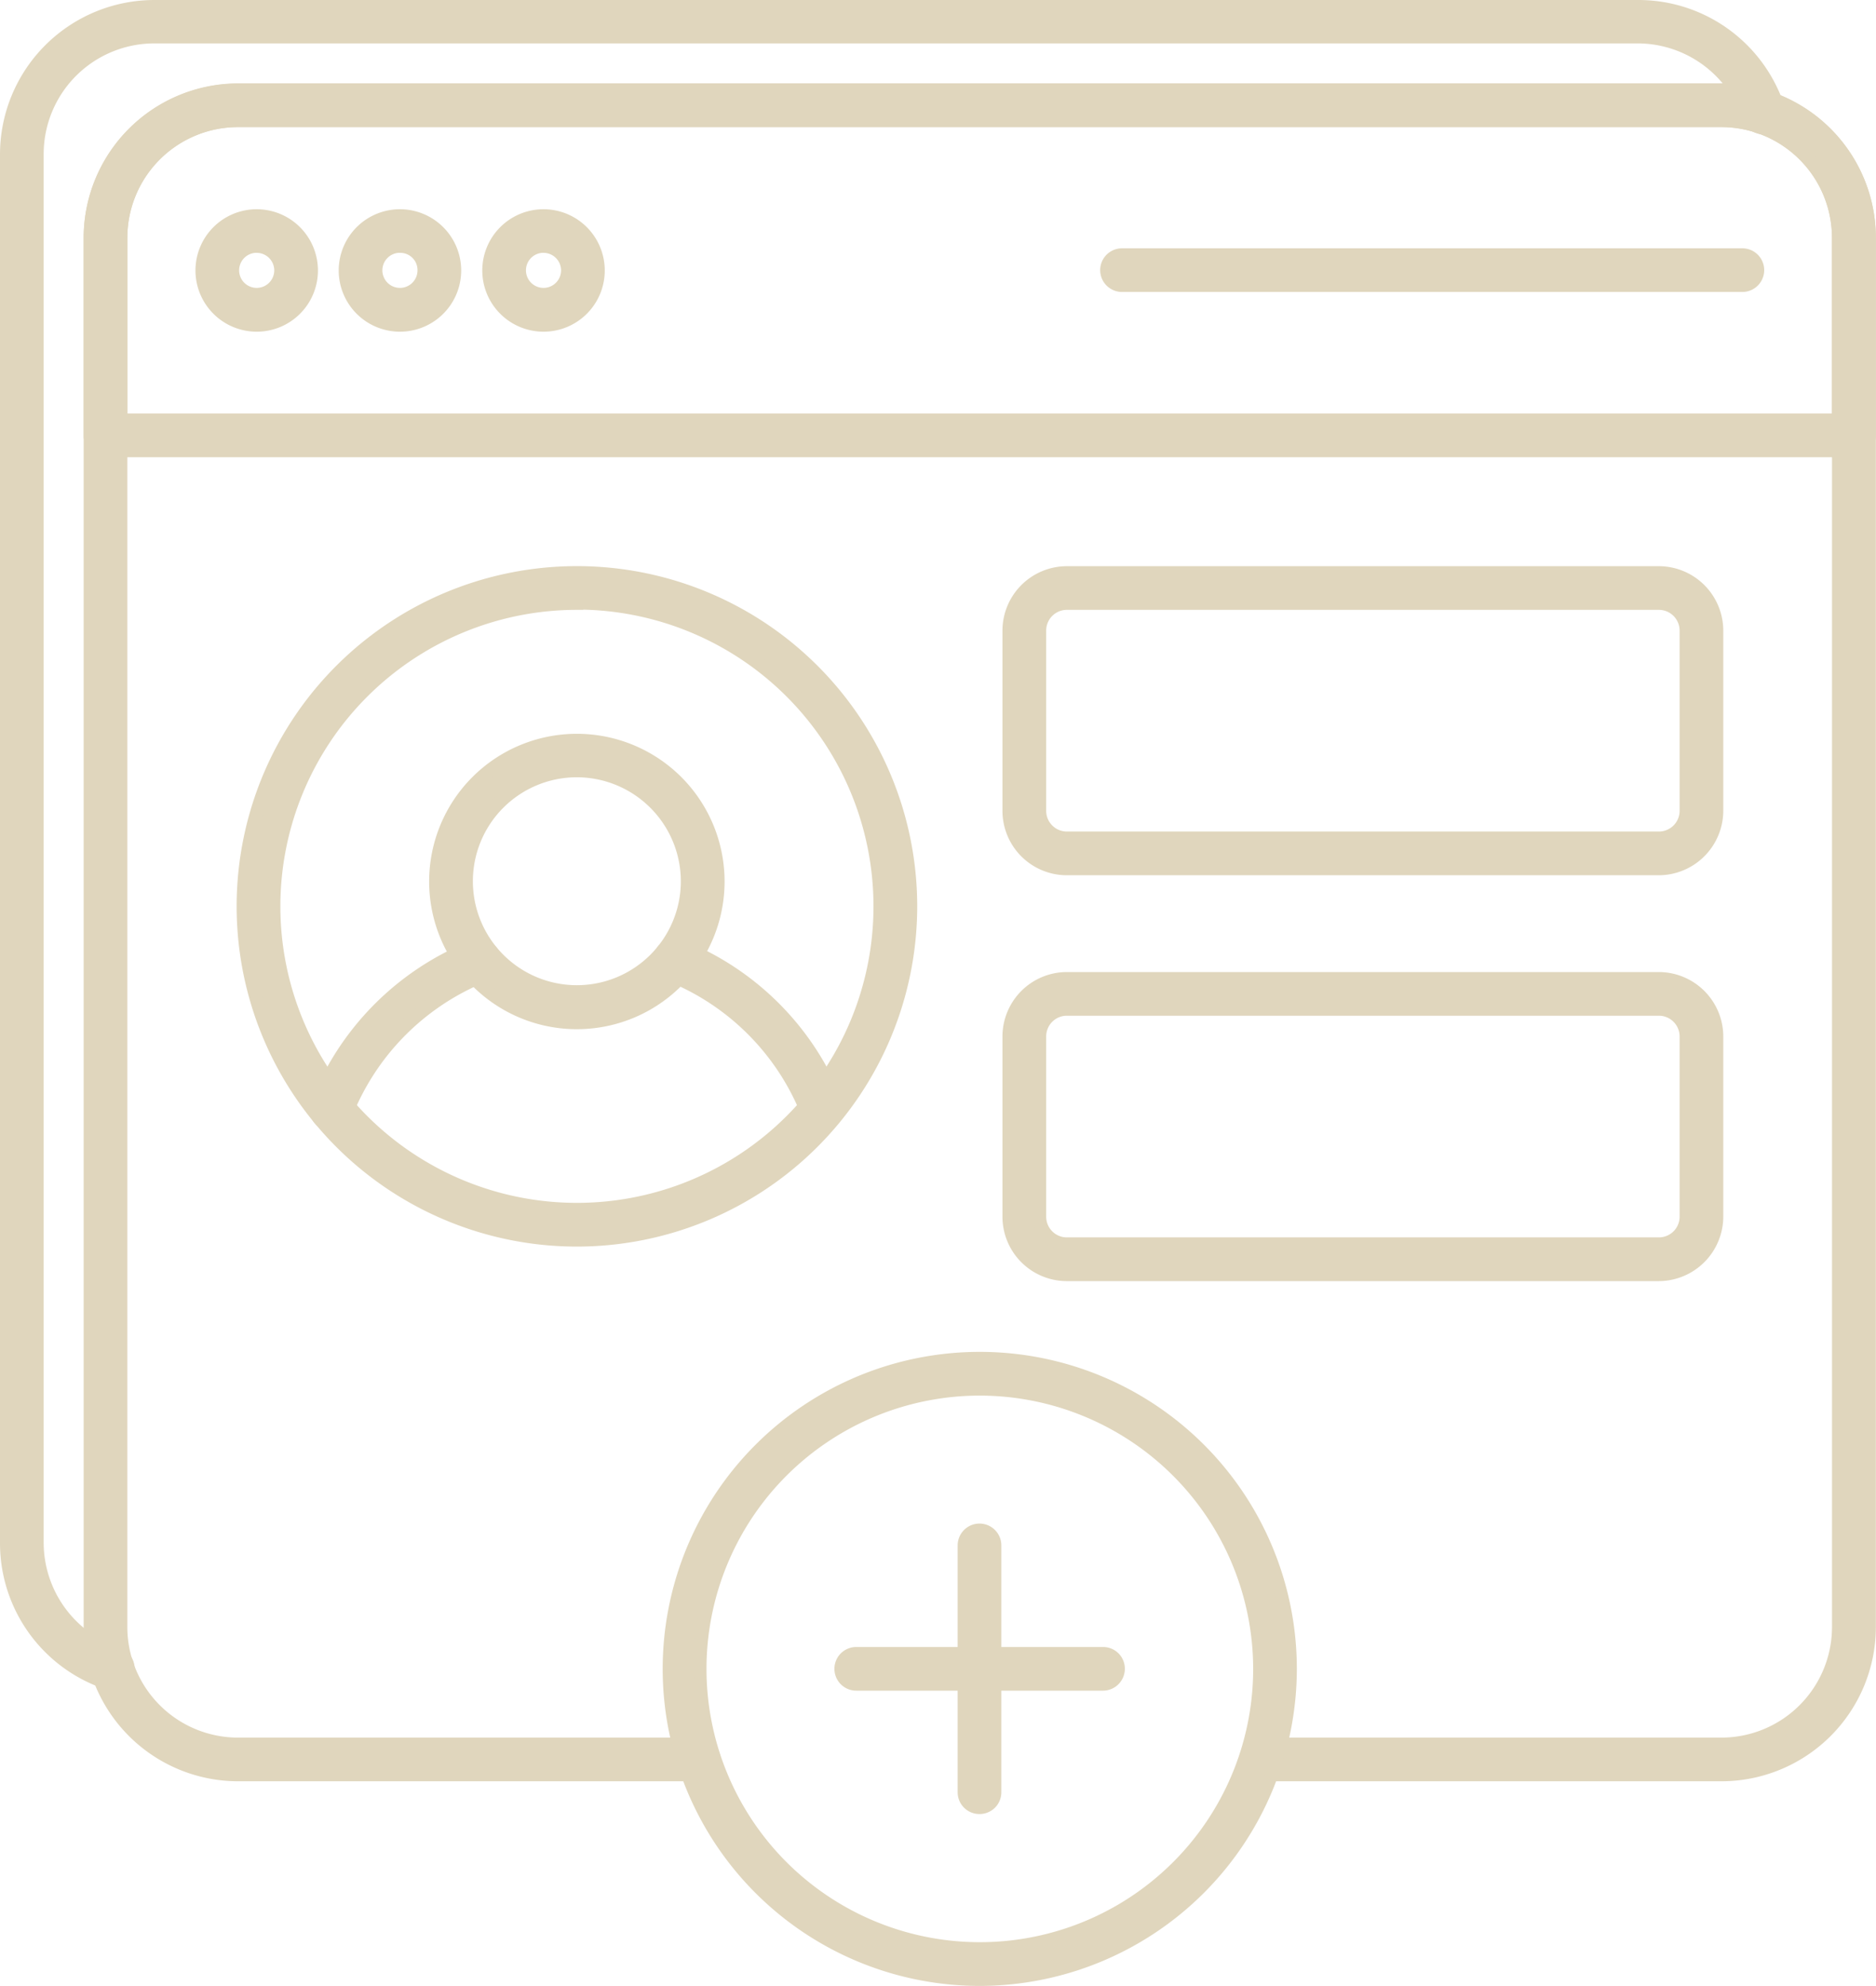
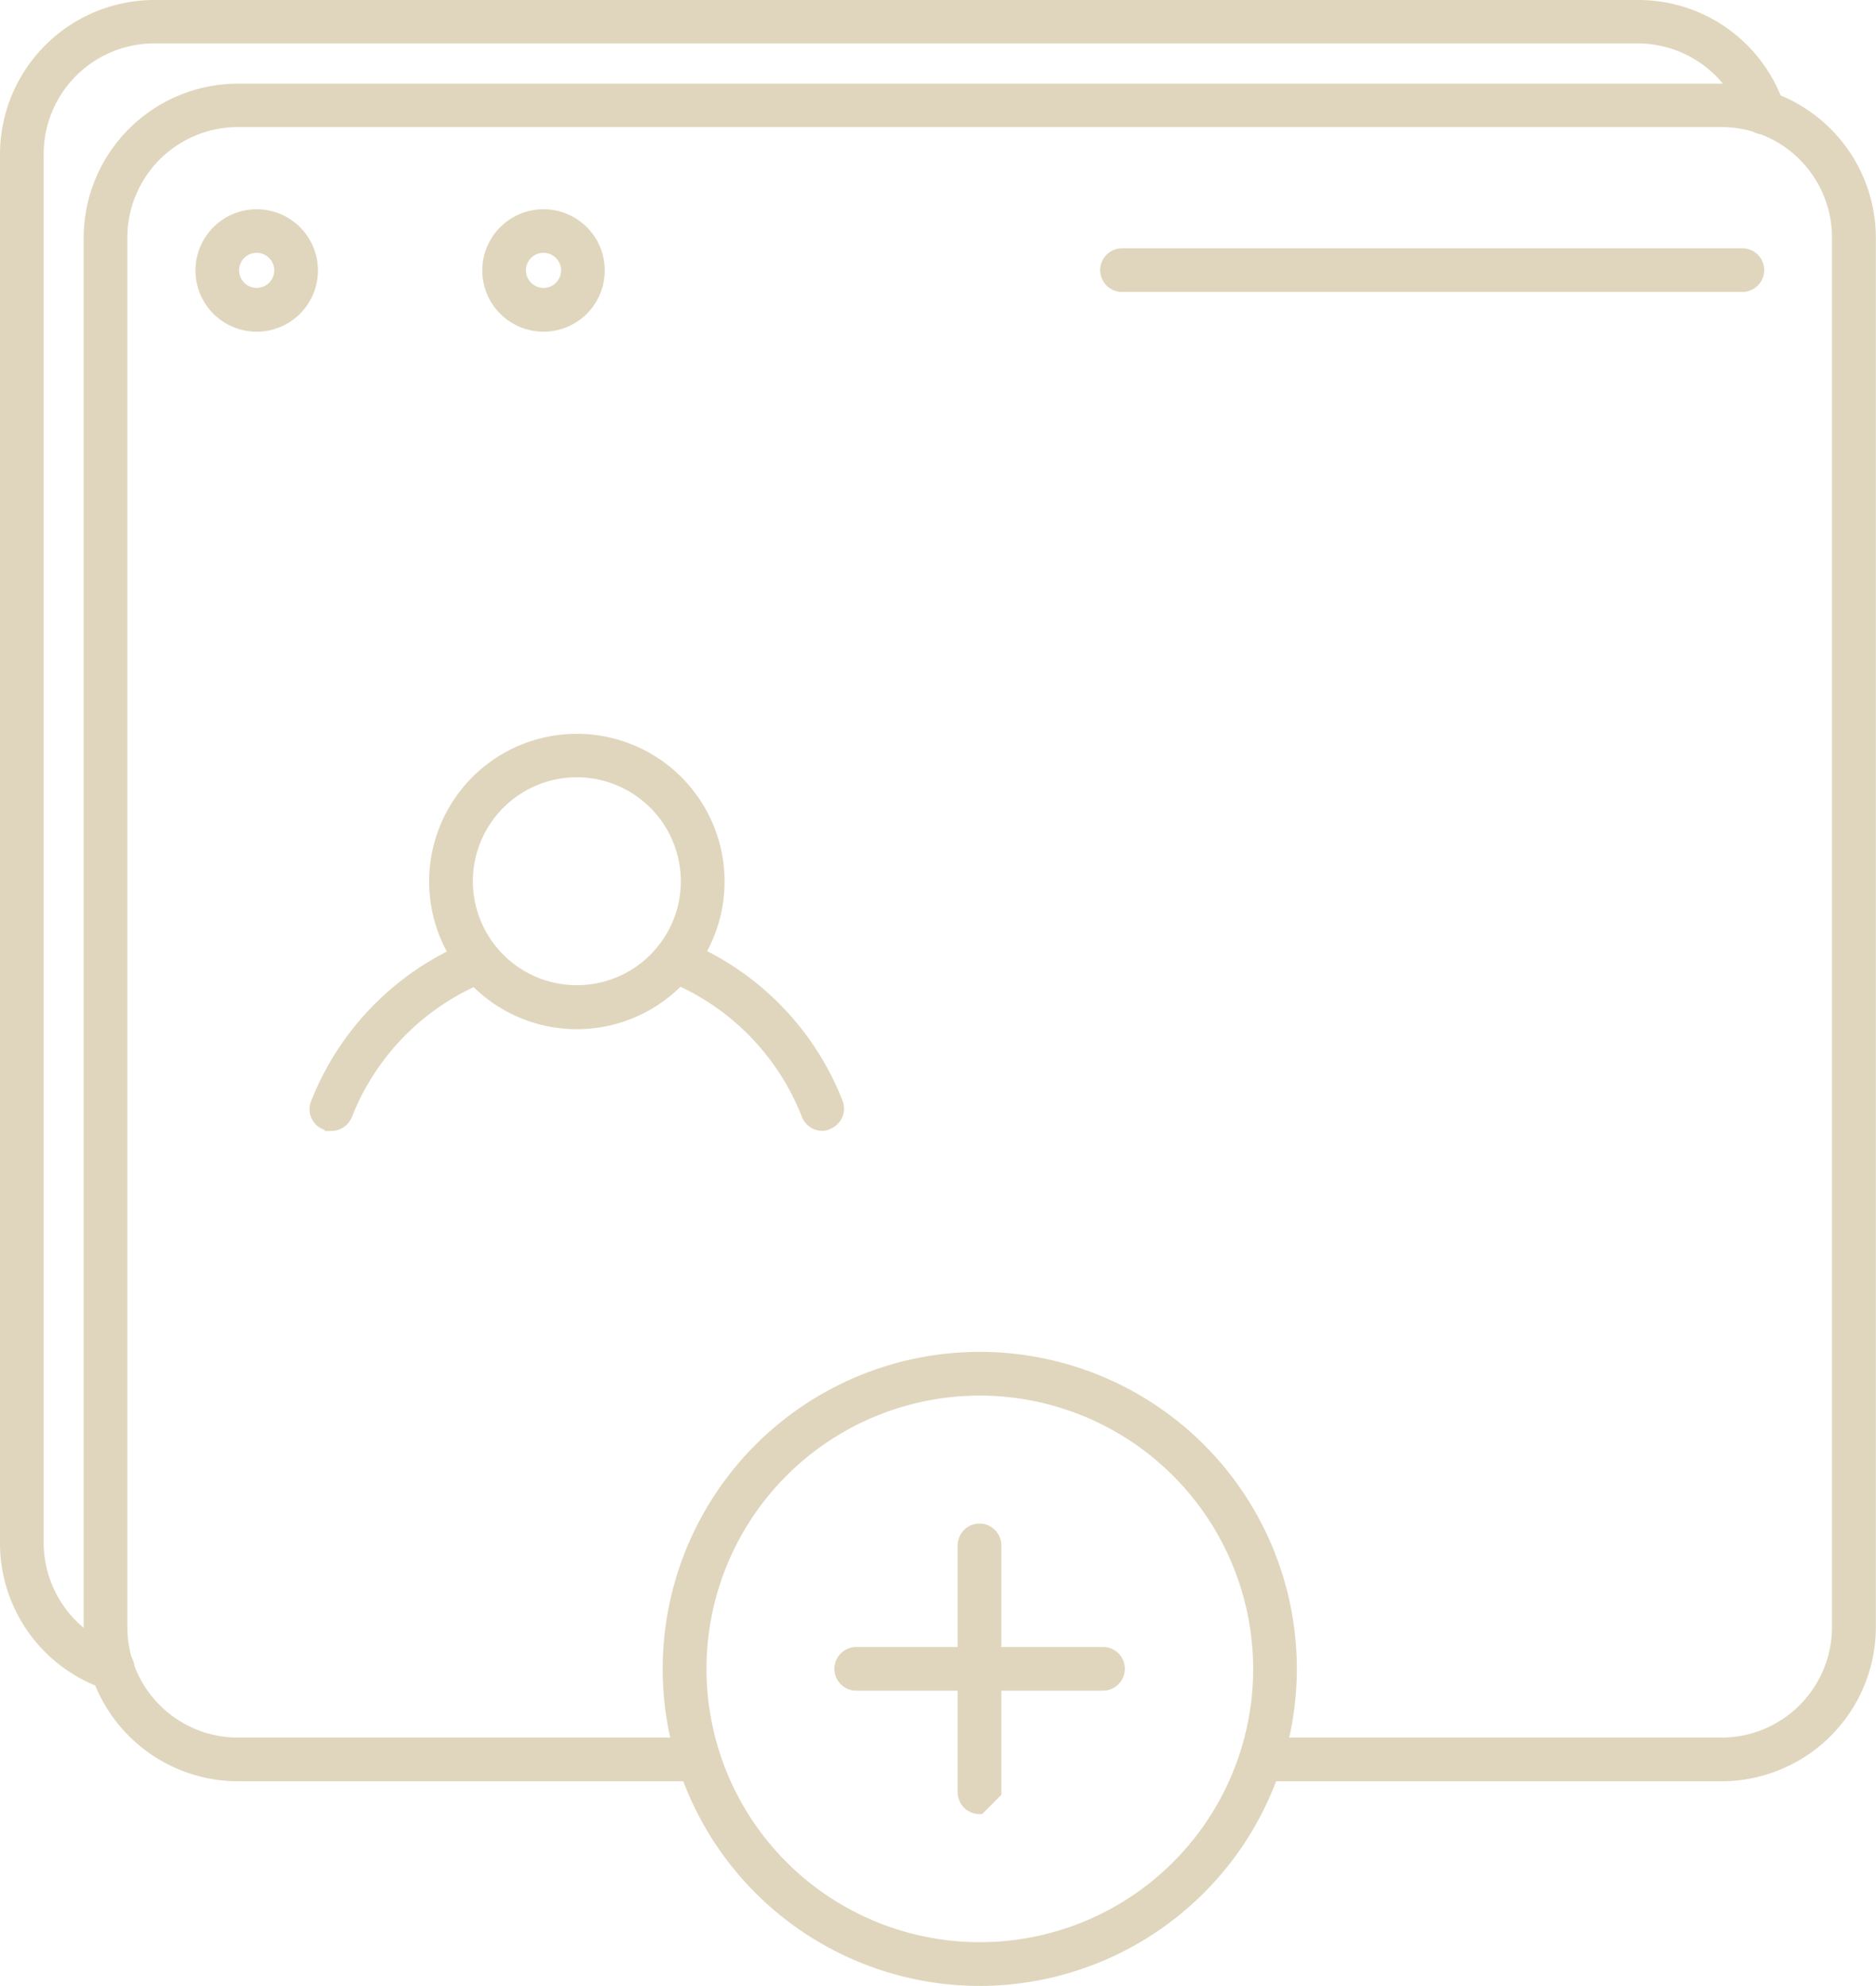
<svg xmlns="http://www.w3.org/2000/svg" width="28.524" height="30.2" viewBox="0 0 28.524 30.2">
  <g id="web-account_17144637" transform="translate(-4.41 -2.6)">
    <g id="グループ_101" data-name="グループ 101" transform="translate(4.51 2.7)">
      <g id="グループ_100" data-name="グループ 100">
        <g id="グループ_99" data-name="グループ 99">
          <g id="グループ_92" data-name="グループ 92">
            <path id="パス_252" data-name="パス 252" d="M6.121,28.209a.21.21,0,0,1-.074-.014A2.241,2.241,0,0,1,4.51,26.069V4.943A2.249,2.249,0,0,1,6.758,2.7H29.314a2.238,2.238,0,0,1,2.132,1.537A.232.232,0,0,1,31,4.381a1.784,1.784,0,0,0-1.7-1.221H6.758A1.783,1.783,0,0,0,4.974,4.938V26.064A1.787,1.787,0,0,0,6.2,27.754a.234.234,0,0,1-.074.455Z" transform="translate(-4.51 -2.7)" fill="#e0d6bd" stroke="#e0d6bd" stroke-width="0.2" />
          </g>
          <g id="グループ_93" data-name="グループ 93" transform="translate(1.272 1.272)">
            <path id="パス_253" data-name="パス 253" d="M32.054,31.056h-7a.232.232,0,1,1,0-.464h7a1.783,1.783,0,0,0,1.779-1.783V7.683A1.782,1.782,0,0,0,32.054,5.9H9.5A1.783,1.783,0,0,0,7.714,7.683V28.809A1.784,1.784,0,0,0,9.5,30.592h7a.232.232,0,1,1,0,.464h-7A2.25,2.25,0,0,1,7.25,28.809V7.683A2.249,2.249,0,0,1,9.5,5.44H32.054A2.248,2.248,0,0,1,34.3,7.683V28.809A2.249,2.249,0,0,1,32.054,31.056Z" transform="translate(-7.25 -5.44)" fill="#e0d6bd" stroke="#e0d6bd" stroke-width="0.2" />
          </g>
          <g id="グループ_94" data-name="グループ 94" transform="translate(1.272 1.268)">
-             <path id="パス_254" data-name="パス 254" d="M34.064,10.915H7.482a.23.23,0,0,1-.232-.232v-3A2.25,2.25,0,0,1,9.5,5.43H32.054A2.25,2.25,0,0,1,34.3,7.678v3A.237.237,0,0,1,34.064,10.915ZM7.714,10.45H33.832V7.678a1.784,1.784,0,0,0-1.783-1.783H9.5A1.784,1.784,0,0,0,7.714,7.678Z" transform="translate(-7.25 -5.43)" fill="#e0d6bd" stroke="#e0d6bd" stroke-width="0.2" />
-           </g>
+             </g>
          <g id="グループ_95" data-name="グループ 95" transform="translate(2.972 3.181)">
            <path id="パス_255" data-name="パス 255" d="M11.741,11.213a.831.831,0,1,1,.831-.831A.83.83,0,0,1,11.741,11.213Zm0-1.2a.367.367,0,1,0,.367.367A.368.368,0,0,0,11.741,10.014Z" transform="translate(-10.91 -9.55)" fill="#e0d6bd" stroke="#e0d6bd" stroke-width="0.2" />
          </g>
          <g id="グループ_96" data-name="グループ 96" transform="translate(5.15 3.181)">
-             <path id="パス_256" data-name="パス 256" d="M16.431,11.213a.831.831,0,1,1,.831-.831A.83.83,0,0,1,16.431,11.213Zm0-1.2a.367.367,0,1,0,.367.367A.362.362,0,0,0,16.431,10.014Z" transform="translate(-15.6 -9.55)" fill="#e0d6bd" stroke="#e0d6bd" stroke-width="0.2" />
-           </g>
+             </g>
          <g id="グループ_97" data-name="グループ 97" transform="translate(7.333 3.181)">
            <path id="パス_257" data-name="パス 257" d="M21.131,11.213a.831.831,0,1,1,.831-.831A.83.83,0,0,1,21.131,11.213Zm0-1.2a.367.367,0,1,0,.367.367A.368.368,0,0,0,21.131,10.014Z" transform="translate(-20.3 -9.55)" fill="#e0d6bd" stroke="#e0d6bd" stroke-width="0.2" />
          </g>
          <g id="グループ_98" data-name="グループ 98" transform="translate(16.728 3.78)">
            <path id="パス_258" data-name="パス 258" d="M50.194,11.3H40.762a.232.232,0,1,1,0-.464h9.432a.232.232,0,0,1,0,.464Z" transform="translate(-40.53 -10.84)" fill="#e0d6bd" stroke="#e0d6bd" stroke-width="0.2" />
          </g>
        </g>
      </g>
    </g>
    <g id="グループ_102" data-name="グループ 102" transform="translate(19.752 11.31)">
-       <path id="パス_259" data-name="パス 259" d="M47.208,25.74h-9a.88.88,0,0,1-.878-.878v-2.74a.881.881,0,0,1,.878-.882h9a.882.882,0,0,1,.882.882v2.74A.884.884,0,0,1,47.208,25.74Zm-9-4.036a.415.415,0,0,0-.413.418v2.74a.414.414,0,0,0,.413.413h9a.415.415,0,0,0,.418-.413v-2.74a.416.416,0,0,0-.418-.418Z" transform="translate(-37.33 -21.24)" fill="#e0d6bd" stroke="#e0d6bd" stroke-width="0.2" />
-     </g>
+       </g>
    <g id="グループ_103" data-name="グループ 103" transform="translate(19.752 17.482)">
-       <path id="パス_260" data-name="パス 260" d="M47.208,39.03h-9a.88.88,0,0,1-.878-.878v-2.74a.881.881,0,0,1,.878-.882h9a.882.882,0,0,1,.882.882v2.74A.884.884,0,0,1,47.208,39.03Zm-9-4.036a.415.415,0,0,0-.413.418v2.74a.414.414,0,0,0,.413.413h9a.415.415,0,0,0,.418-.413v-2.74a.416.416,0,0,0-.418-.418Z" transform="translate(-37.33 -34.53)" fill="#e0d6bd" stroke="#e0d6bd" stroke-width="0.2" />
-     </g>
+       </g>
    <g id="グループ_104" data-name="グループ 104" transform="translate(8.109 11.31)">
-       <path id="パス_261" data-name="パス 261" d="M17.331,31.387a5.074,5.074,0,1,1,5.076-5.071,5.078,5.078,0,0,1-5.076,5.071Zm0-9.683a4.609,4.609,0,1,0,4.611,4.611A4.613,4.613,0,0,0,17.331,21.7Z" transform="translate(-12.26 -21.24)" fill="#e0d6bd" stroke="#e0d6bd" stroke-width="0.2" />
-     </g>
+       </g>
    <g id="グループ_105" data-name="グループ 105" transform="translate(9.217 16.978)">
      <path id="パス_262" data-name="パス 262" d="M14.875,36.164a.263.263,0,0,1-.084-.014.231.231,0,0,1-.13-.3,4.232,4.232,0,0,1,2.378-2.387.232.232,0,1,1,.172.432,3.77,3.77,0,0,0-2.118,2.127.238.238,0,0,1-.218.144Z" transform="translate(-14.645 -33.445)" fill="#e0d6bd" stroke="#e0d6bd" stroke-width="0.2" />
    </g>
    <g id="グループ_106" data-name="グループ 106" transform="translate(14.436 16.973)">
      <path id="パス_263" data-name="パス 263" d="M28.363,36.159a.235.235,0,0,1-.218-.149,3.762,3.762,0,0,0-2.113-2.127.232.232,0,0,1,.172-.432,4.224,4.224,0,0,1,2.373,2.387.233.233,0,0,1-.135.3A.153.153,0,0,1,28.363,36.159Z" transform="translate(-25.885 -33.435)" fill="#e0d6bd" stroke="#e0d6bd" stroke-width="0.2" />
    </g>
    <g id="グループ_107" data-name="グループ 107" transform="translate(11.035 13.86)">
      <path id="パス_264" data-name="パス 264" d="M20.706,31.021a2.146,2.146,0,1,1,2.146-2.146A2.146,2.146,0,0,1,20.706,31.021Zm0-3.831a1.681,1.681,0,1,0,1.681,1.681A1.684,1.684,0,0,0,20.706,27.19Z" transform="translate(-18.56 -26.73)" fill="#e0d6bd" stroke="#e0d6bd" stroke-width="0.2" />
    </g>
    <g id="グループ_108" data-name="グループ 108" transform="translate(14.587 23.259)">
      <path id="パス_265" data-name="パス 265" d="M30.933,56.411a4.721,4.721,0,1,1,4.718-4.723A4.727,4.727,0,0,1,30.933,56.411Zm0-8.977a4.256,4.256,0,1,0,4.254,4.254A4.26,4.26,0,0,0,30.933,47.434Z" transform="translate(-26.21 -46.97)" fill="#e0d6bd" stroke="#e0d6bd" stroke-width="0.2" />
    </g>
    <g id="グループ_111" data-name="グループ 111" transform="translate(17.197 25.869)">
      <g id="グループ_109" data-name="グループ 109" transform="translate(1.876)">
-         <path id="パス_266" data-name="パス 266" d="M36.1,56.807a.23.23,0,0,1-.232-.232V52.822a.232.232,0,1,1,.464,0v3.752A.23.23,0,0,1,36.1,56.807Z" transform="translate(-35.87 -52.59)" fill="#e0d6bd" stroke="#e0d6bd" stroke-width="0.2" />
+         <path id="パス_266" data-name="パス 266" d="M36.1,56.807a.23.23,0,0,1-.232-.232V52.822a.232.232,0,1,1,.464,0v3.752Z" transform="translate(-35.87 -52.59)" fill="#e0d6bd" stroke="#e0d6bd" stroke-width="0.2" />
      </g>
      <g id="グループ_110" data-name="グループ 110" transform="translate(0 1.881)">
        <path id="パス_267" data-name="パス 267" d="M35.815,57.1H32.062a.232.232,0,0,1,0-.464h3.752a.23.23,0,0,1,.232.232A.233.233,0,0,1,35.815,57.1Z" transform="translate(-31.83 -56.64)" fill="#e0d6bd" stroke="#e0d6bd" stroke-width="0.2" />
      </g>
    </g>
  </g>
</svg>